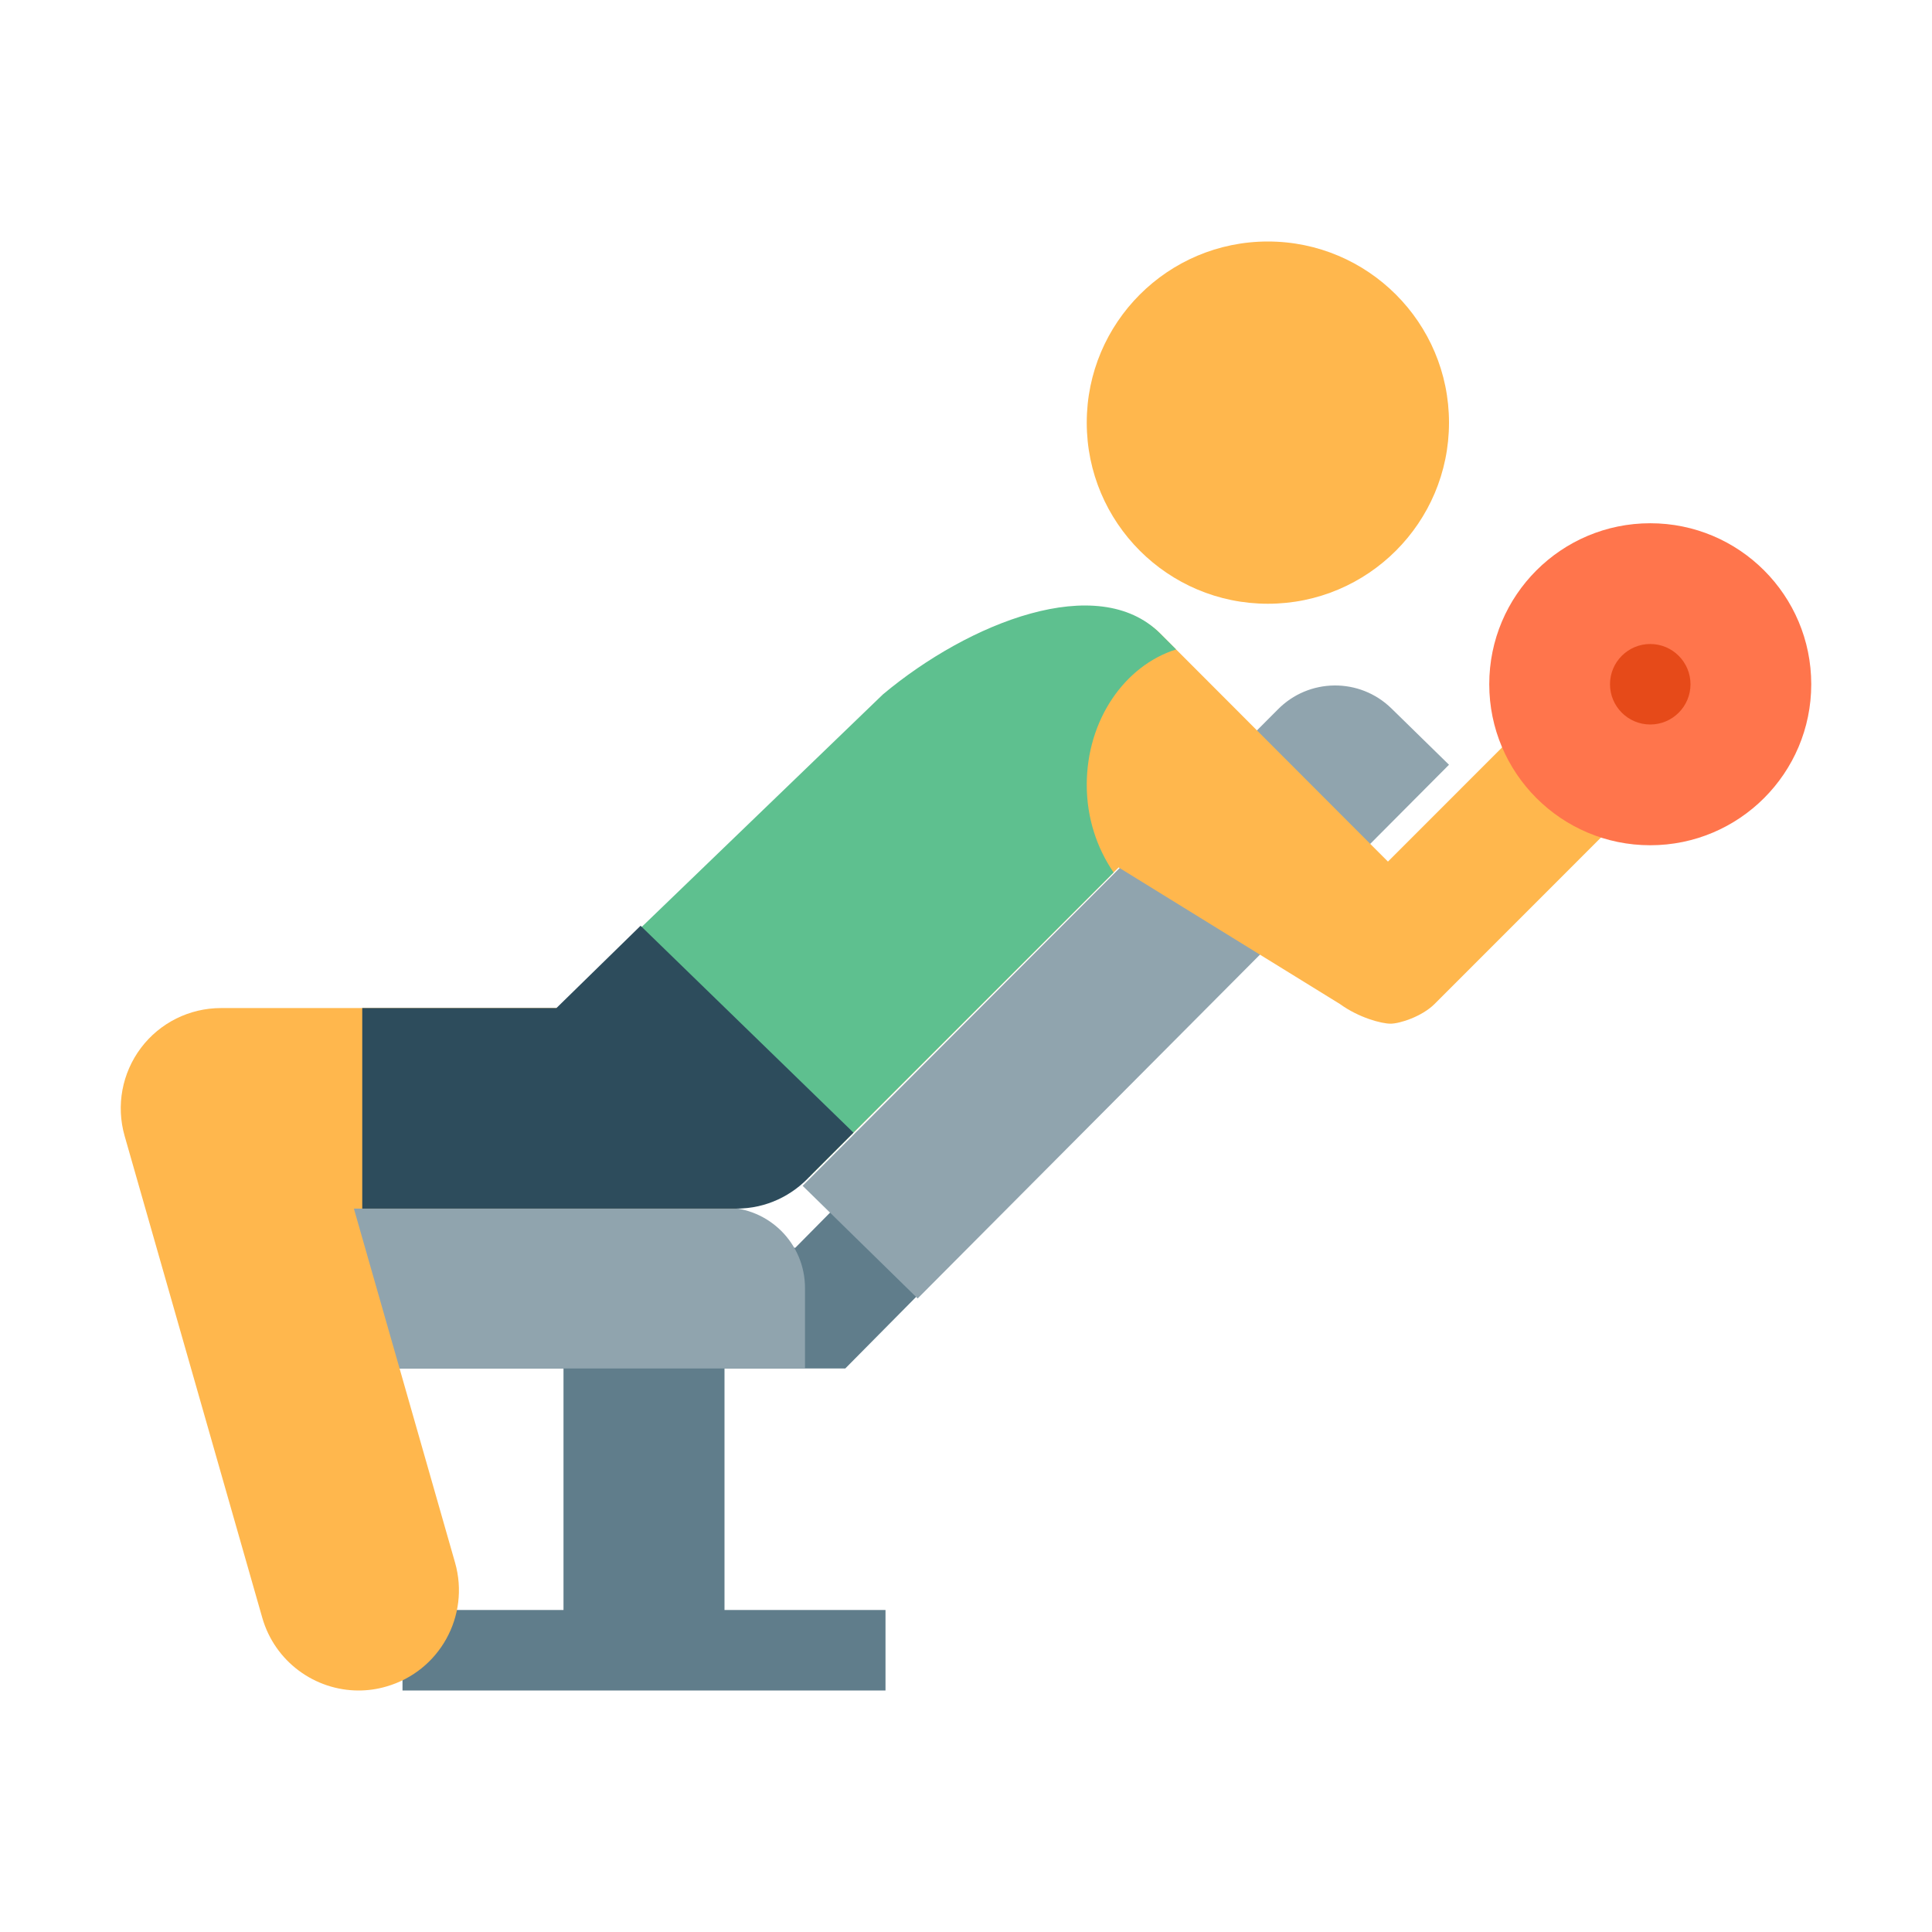
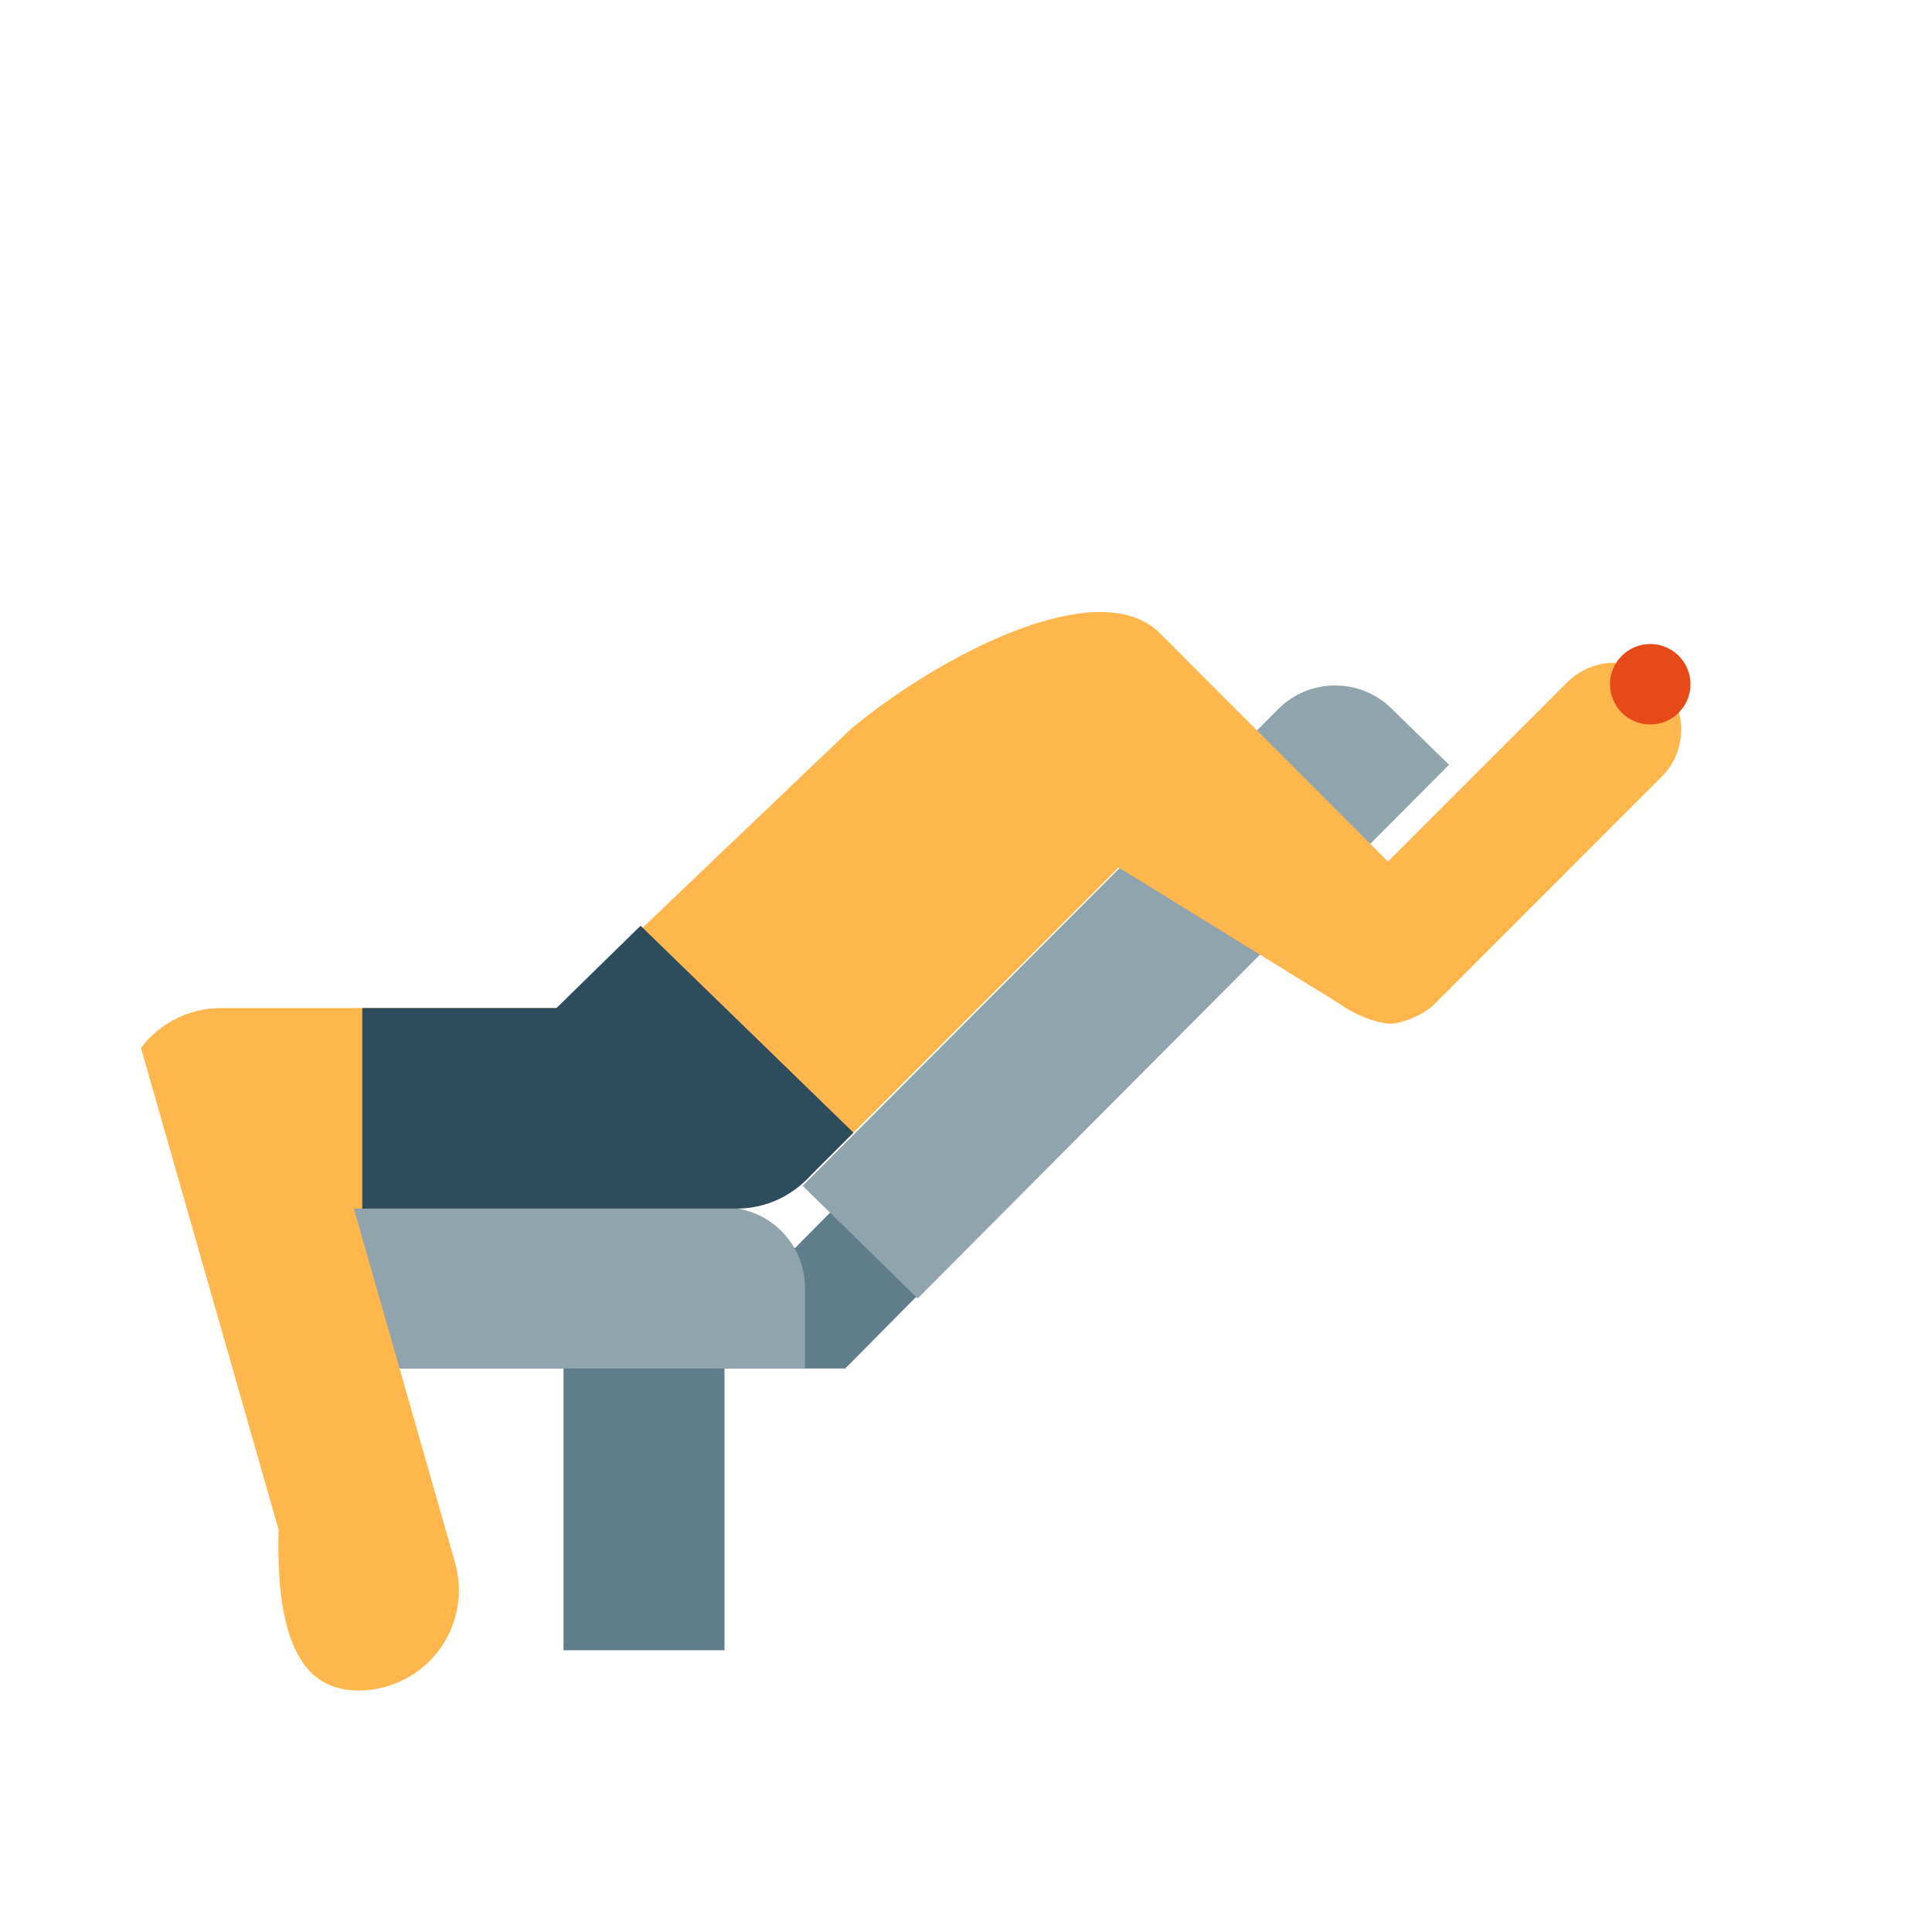
<svg xmlns="http://www.w3.org/2000/svg" version="1.1" x="0px" y="0px" viewBox="0 0 48 48" style="enable-background:new 0 0 48 48;" xml:space="preserve">
  <rect x="14" y="32" style="fill:#607D8B;" width="4" height="9" />
  <polygon style="fill:#607D8B;" points="30.151,24.754 28.018,22.645 19.76,31 8,31 8,34 21,34 " />
-   <rect x="10" y="40" style="fill:#607D8B;" width="12" height="2" />
  <path style="fill:#90A4AE;" d="M20,34H7v-4h11c1.104,0,2,0.895,2,2V34z" />
  <path style="fill:#90A4AE;" d="M36,19L22.799,32.26l-2.858-2.799l11.802-11.83c0.772-0.789,2.038-0.803,2.828-0.029L36,19z" />
-   <path style="fill:#FFB74D;" d="M31.5,6c2.484,0,4.5,2.016,4.5,4.5S33.984,15,31.5,15c-2.485,0-4.5-2.016-4.5-4.5S29.015,6,31.5,6" />
  <path style="fill:#FFB74D;" d="M41.282,16.955c-0.648-0.65-1.699-0.65-2.349,0l-4.45,4.451l-5.663-5.672  c-1.54-1.539-5.553,0.598-7.695,2.391L11.824,27l8.273,2.246l7.695-7.695l5.499,3.394c0.469,0.34,1.031,0.488,1.257,0.488  c0.227,0,0.777-0.176,1.09-0.486l5.643-5.645C41.932,18.654,41.932,17.604,41.282,16.955" />
-   <path style="fill:#FFB74D;" d="M5.49,25.045c-0.781,0-1.517,0.365-1.988,0.99c-0.47,0.625-0.621,1.433-0.406,2.186l3.42,11.971  C6.829,41.285,7.825,42,8.909,42c0.227,0,0.458-0.031,0.686-0.098c1.322-0.377,2.088-1.754,1.711-3.078l-2.514-8.797h9.51v-4.982  H5.49z" />
-   <path style="fill:#FF754C;" d="M41,13c2.209,0,4,1.79,4,4c0,2.208-1.791,4-4,4s-4-1.792-4-4C37,14.79,38.791,13,41,13" />
+   <path style="fill:#FFB74D;" d="M5.49,25.045c-0.781,0-1.517,0.365-1.988,0.99l3.42,11.971  C6.829,41.285,7.825,42,8.909,42c0.227,0,0.458-0.031,0.686-0.098c1.322-0.377,2.088-1.754,1.711-3.078l-2.514-8.797h9.51v-4.982  H5.49z" />
  <path style="fill:#E64A19;" d="M41,16c0.552,0,1,0.449,1,1s-0.448,1-1,1s-1-0.449-1-1S40.448,16,41,16" />
  <g>
-     <path style="fill:#5EC08F;" d="M27,19.5c0-1.616,0.944-2.963,2.22-3.365l-0.4-0.4c-1.54-1.539-4.74-0.277-6.883,1.516L11.824,27   l8.273,2.246l7.57-7.57C27.256,21.077,27,20.327,27,19.5z" />
-   </g>
+     </g>
  <path style="fill:#2D4C5C;" d="M15.915,23l-2.091,2.045H9v4.982h9.303c0.736,0,1.389-0.325,1.845-0.831l1.056-1.056L15.915,23z" />
</svg>